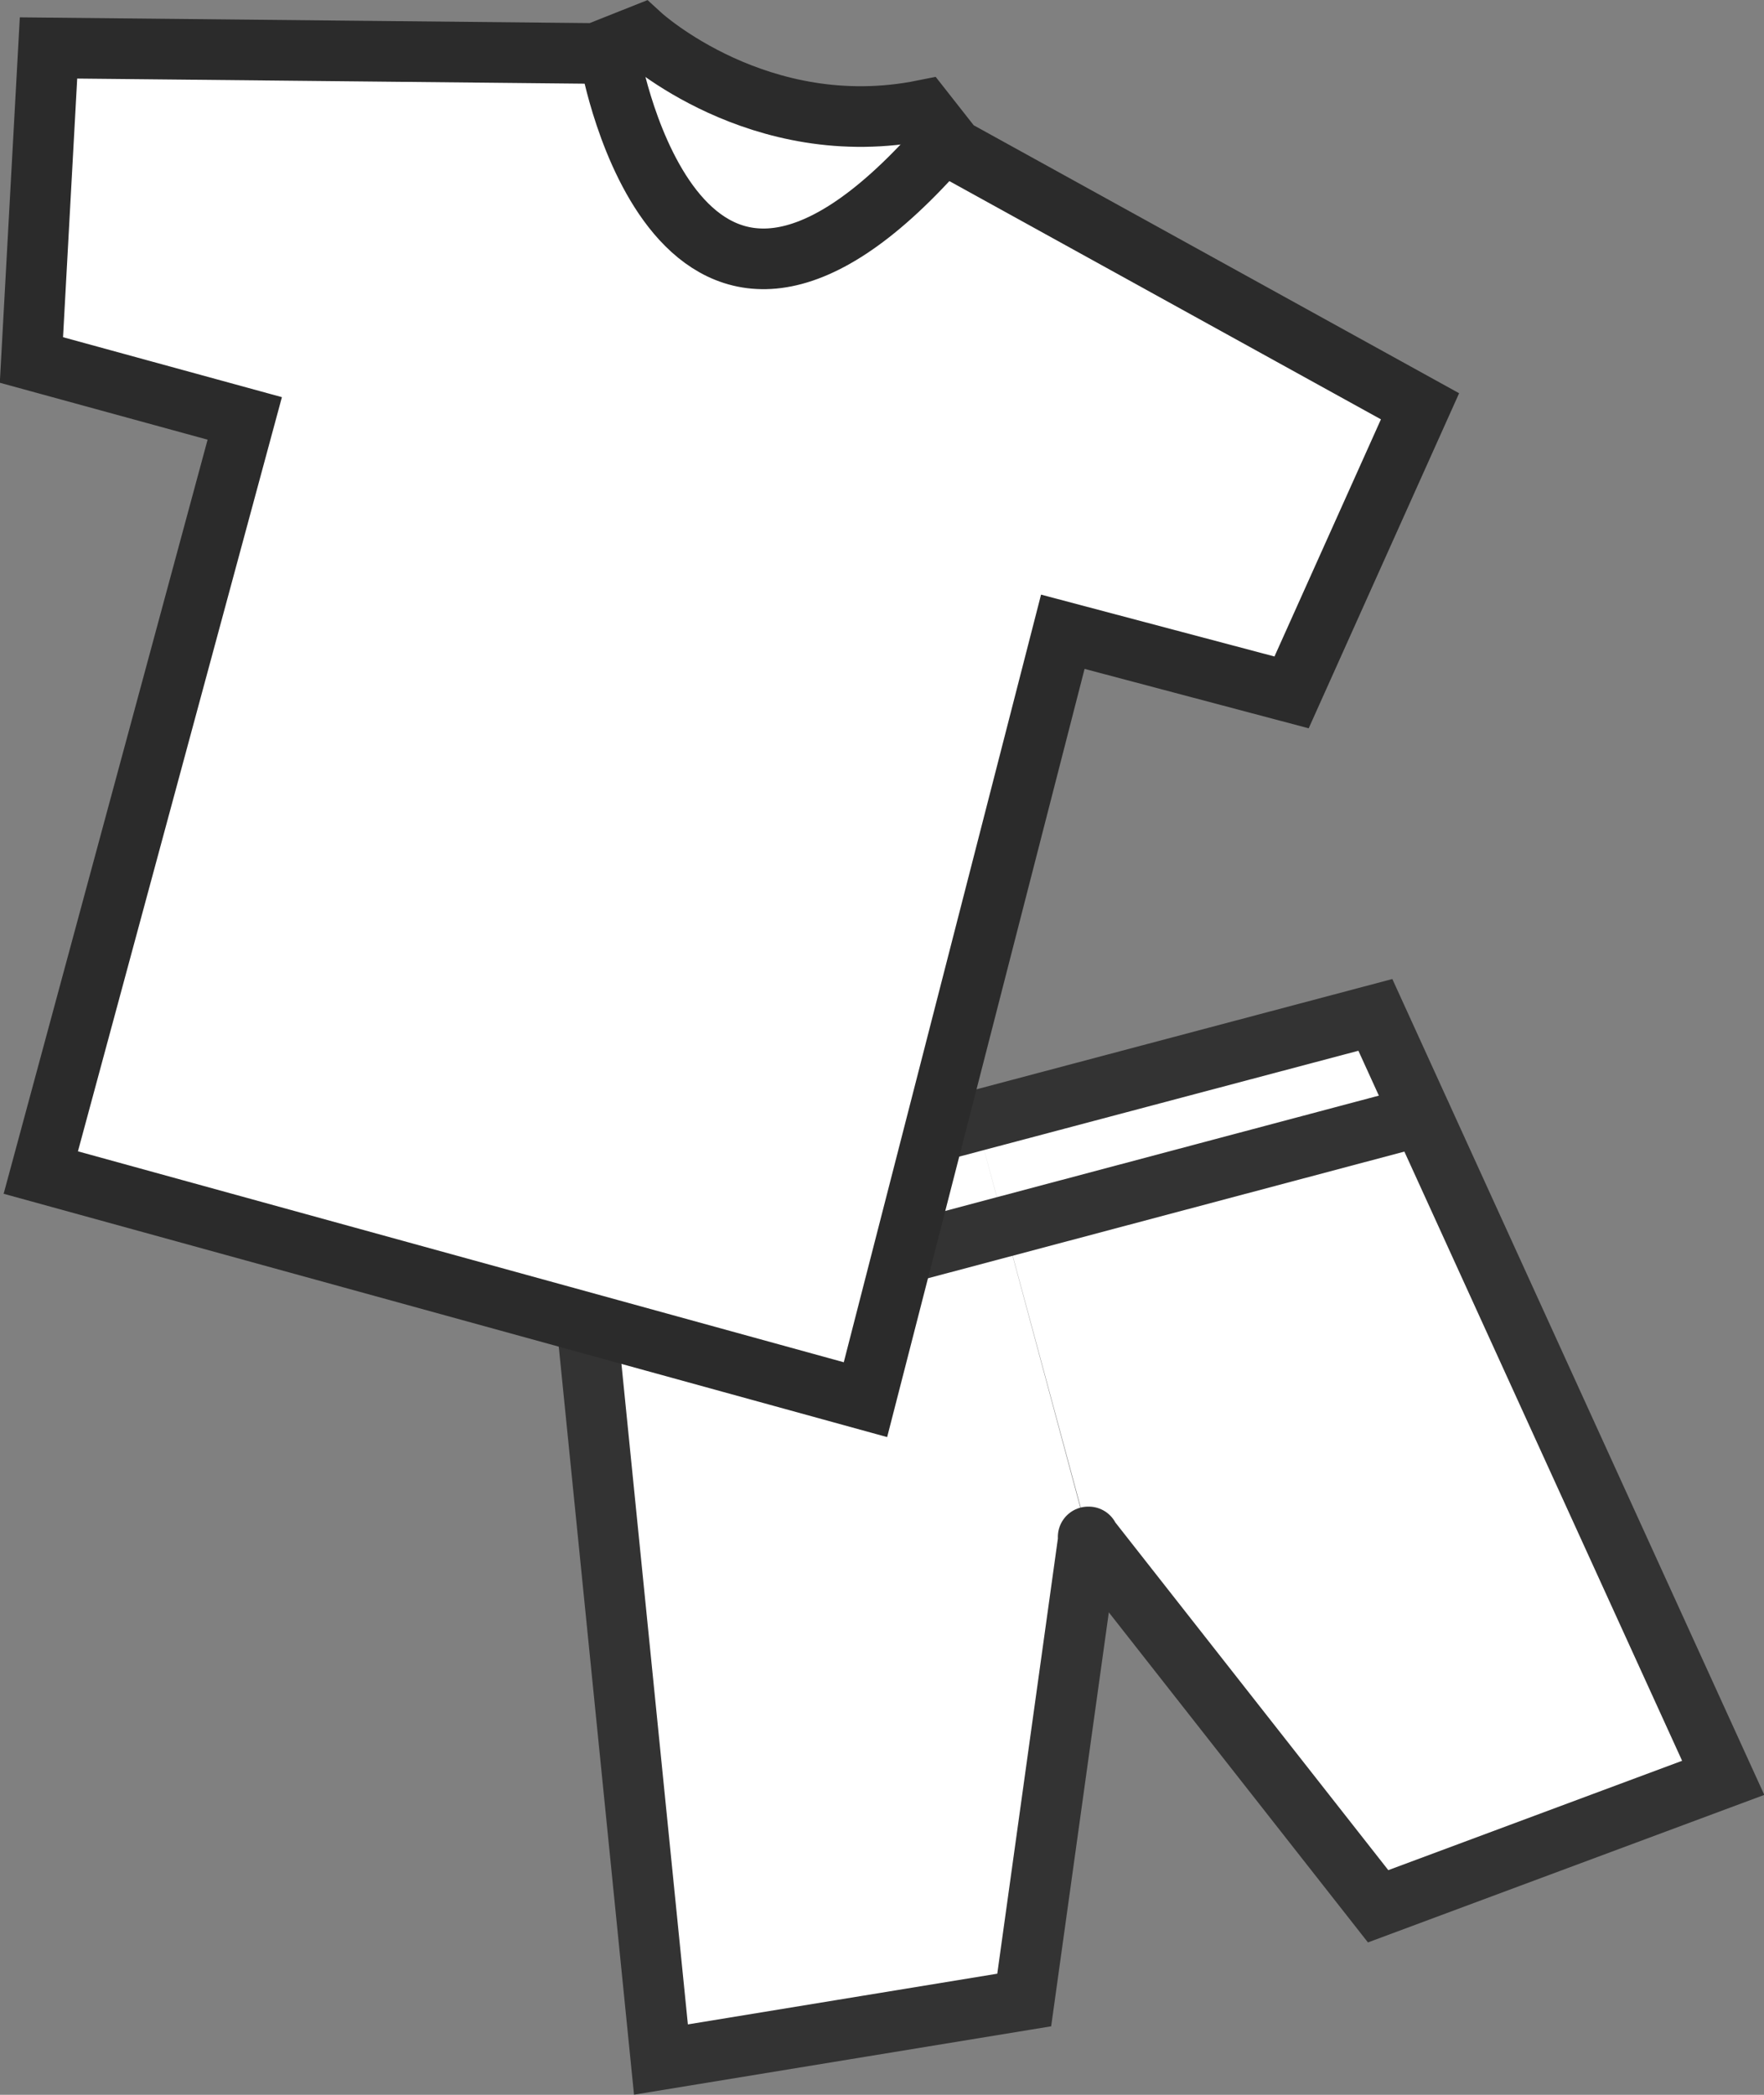
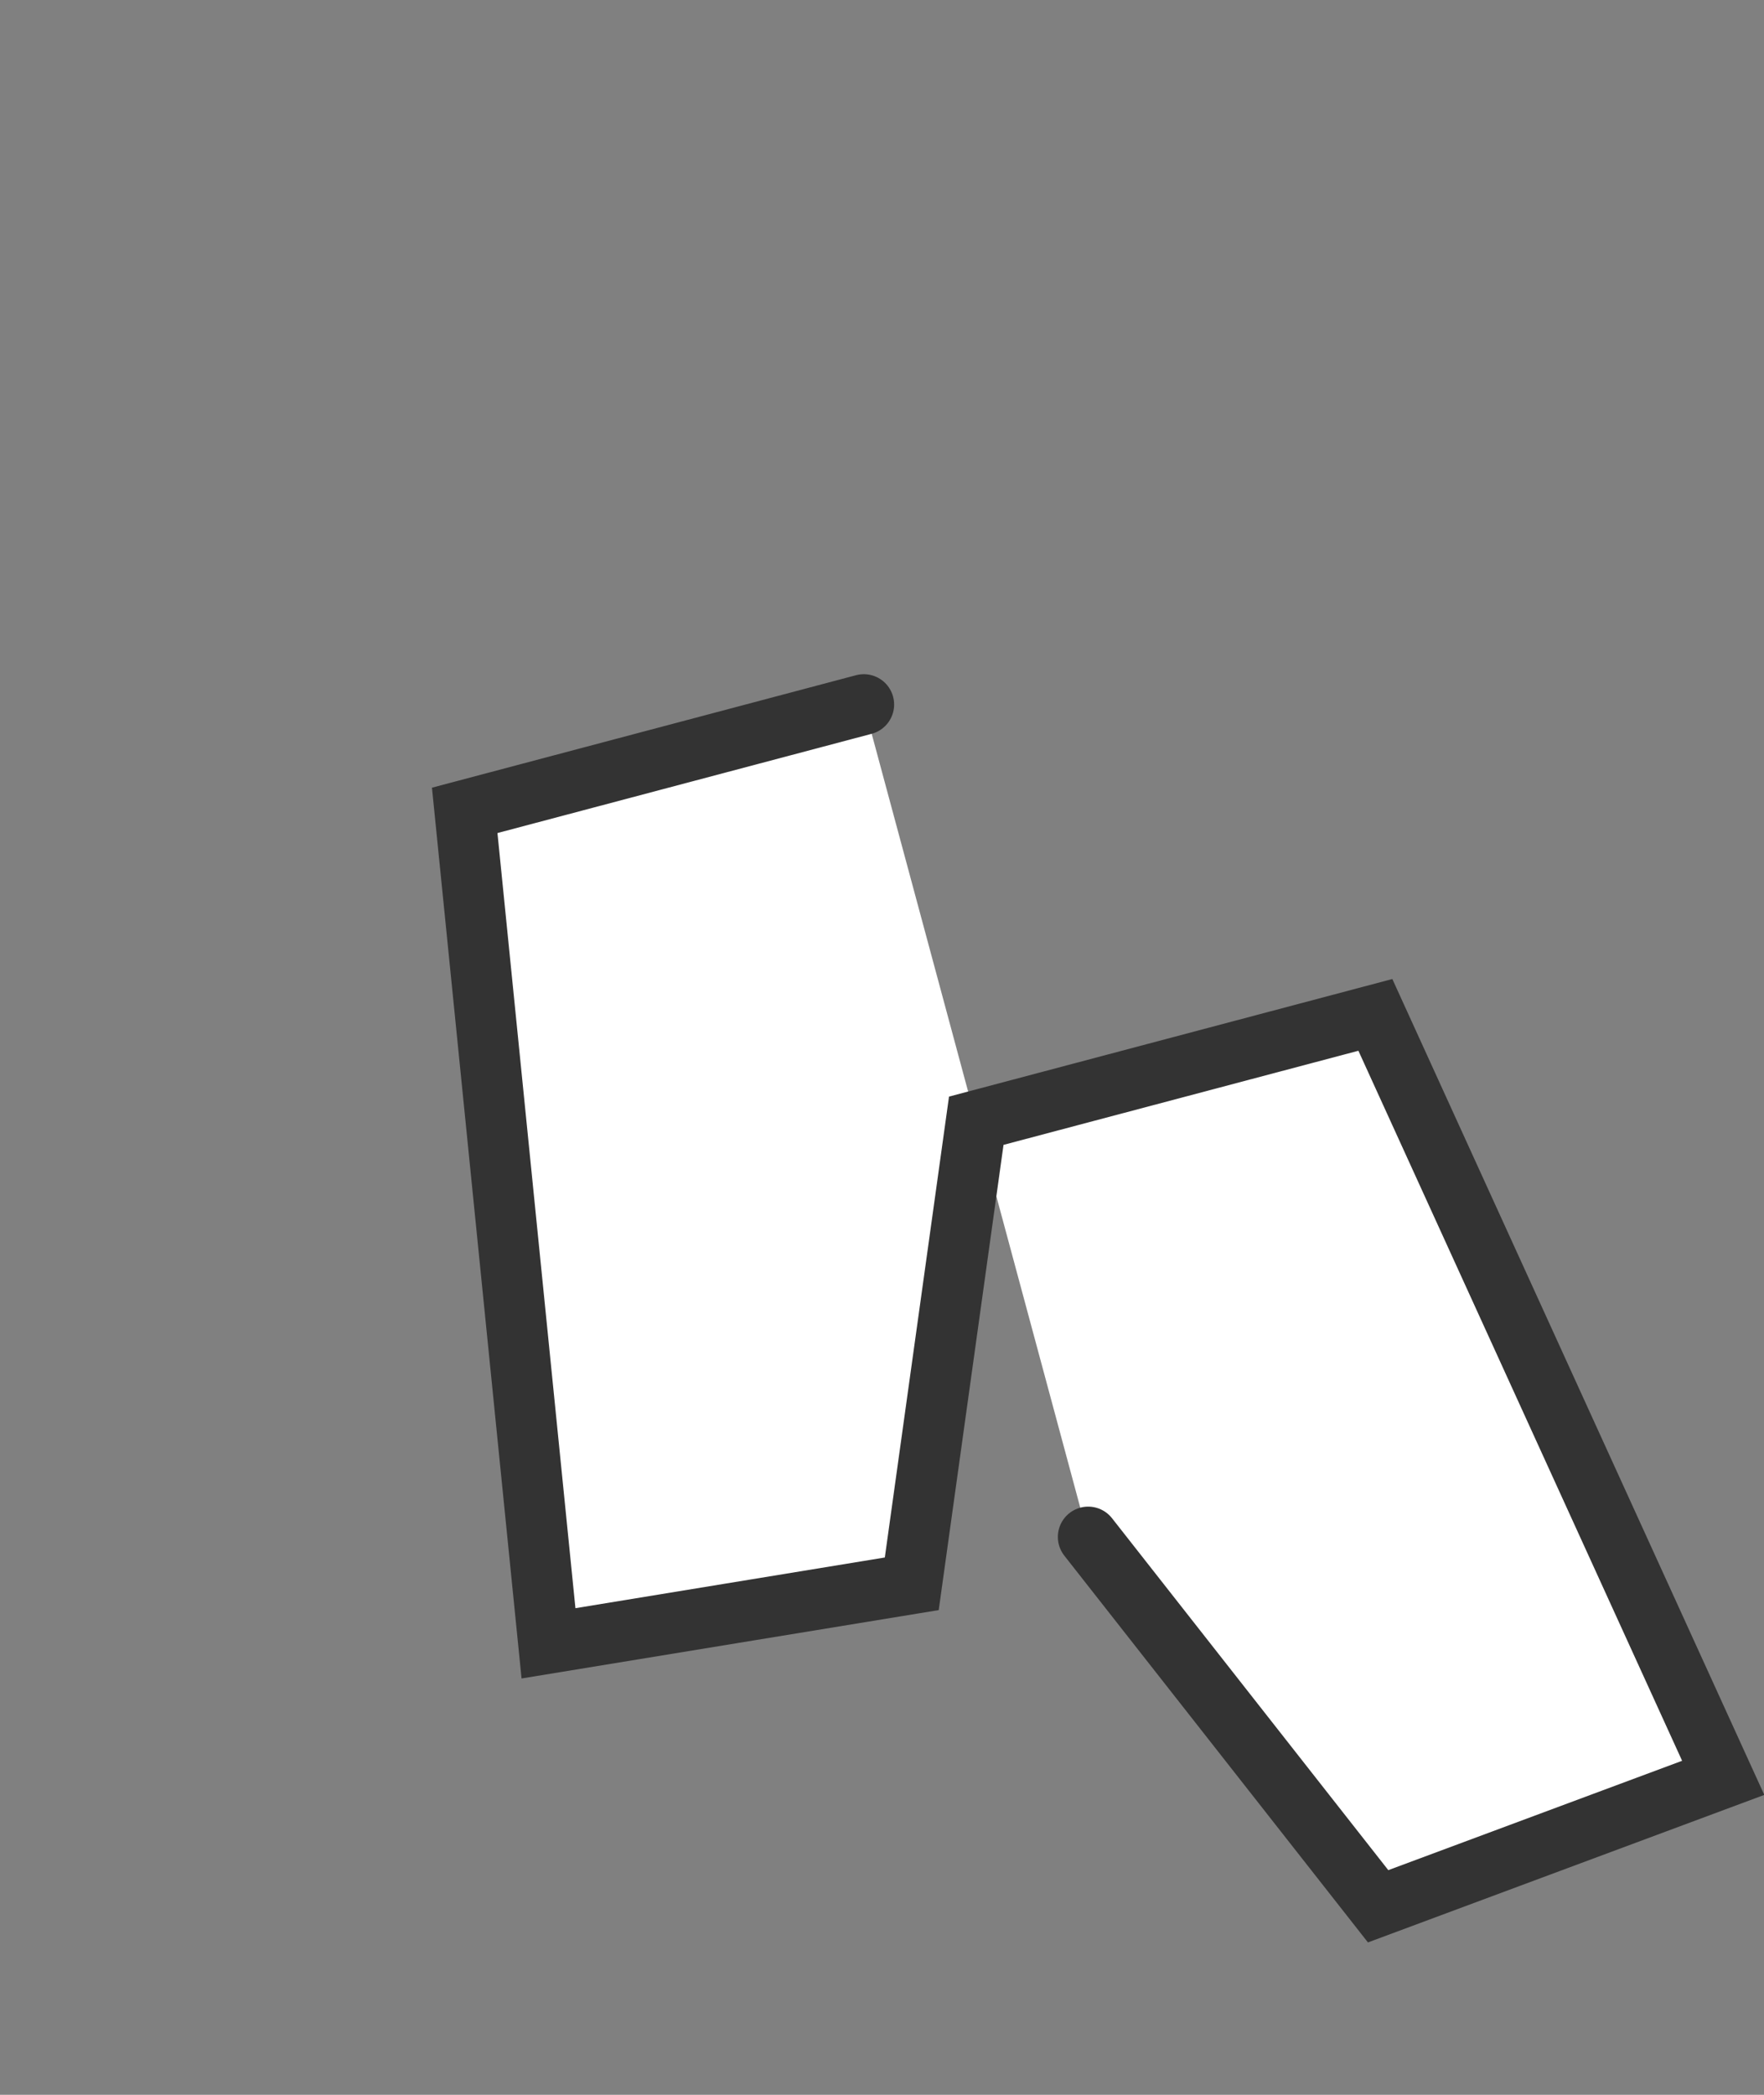
<svg xmlns="http://www.w3.org/2000/svg" id="_イヤー_2" viewBox="0 0 32 38">
  <rect x="0" y="0" width="32" height="38" fill="#808080" stroke="none" />
  <defs>
    <style>.cls-1,.cls-2{fill:none;}.cls-1,.cls-2,.cls-3,.cls-4{stroke-miterlimit:10;stroke-width:1.1px;}.cls-1,.cls-4{stroke:#333;stroke-linecap:round;}.cls-2,.cls-3{stroke:#2b2b2b;}.cls-3,.cls-4{fill:#fff;}</style>
  </defs>
  <g id="_イヤー_1-2">
    <g>
      <g>
-         <path class="cls-4" d="M19.74,27.88l5.26,6.7,6.26-2.33-6.31-13.84-7.24,1.92m2.04,7.55l-1.17,8.4-6.59,1.08-1.52-15.11,7.24-1.92" />
-         <line class="cls-1" x1="10.66" y1="24.26" x2="25.78" y2="20.24" />
+         <path class="cls-4" d="M19.74,27.88l5.26,6.7,6.26-2.33-6.31-13.84-7.24,1.92l-1.17,8.4-6.59,1.08-1.52-15.11,7.24-1.92" />
      </g>
      <g>
-         <path class="cls-3" d="M17.3,2.7l8.46,4.67-2.33,5.19-4.15-1.1-3.58,13.93L.74,21.27,4.44,7.59,.57,6.53,.88,.87l9.92,.1,.83-.33s2.14,1.96,5.12,1.36l.55,.7Z" />
-         <path class="cls-2" d="M11.08,1.11s1.23,6.88,5.94,1.58" />
-       </g>
+         </g>
    </g>
  </g>
</svg>